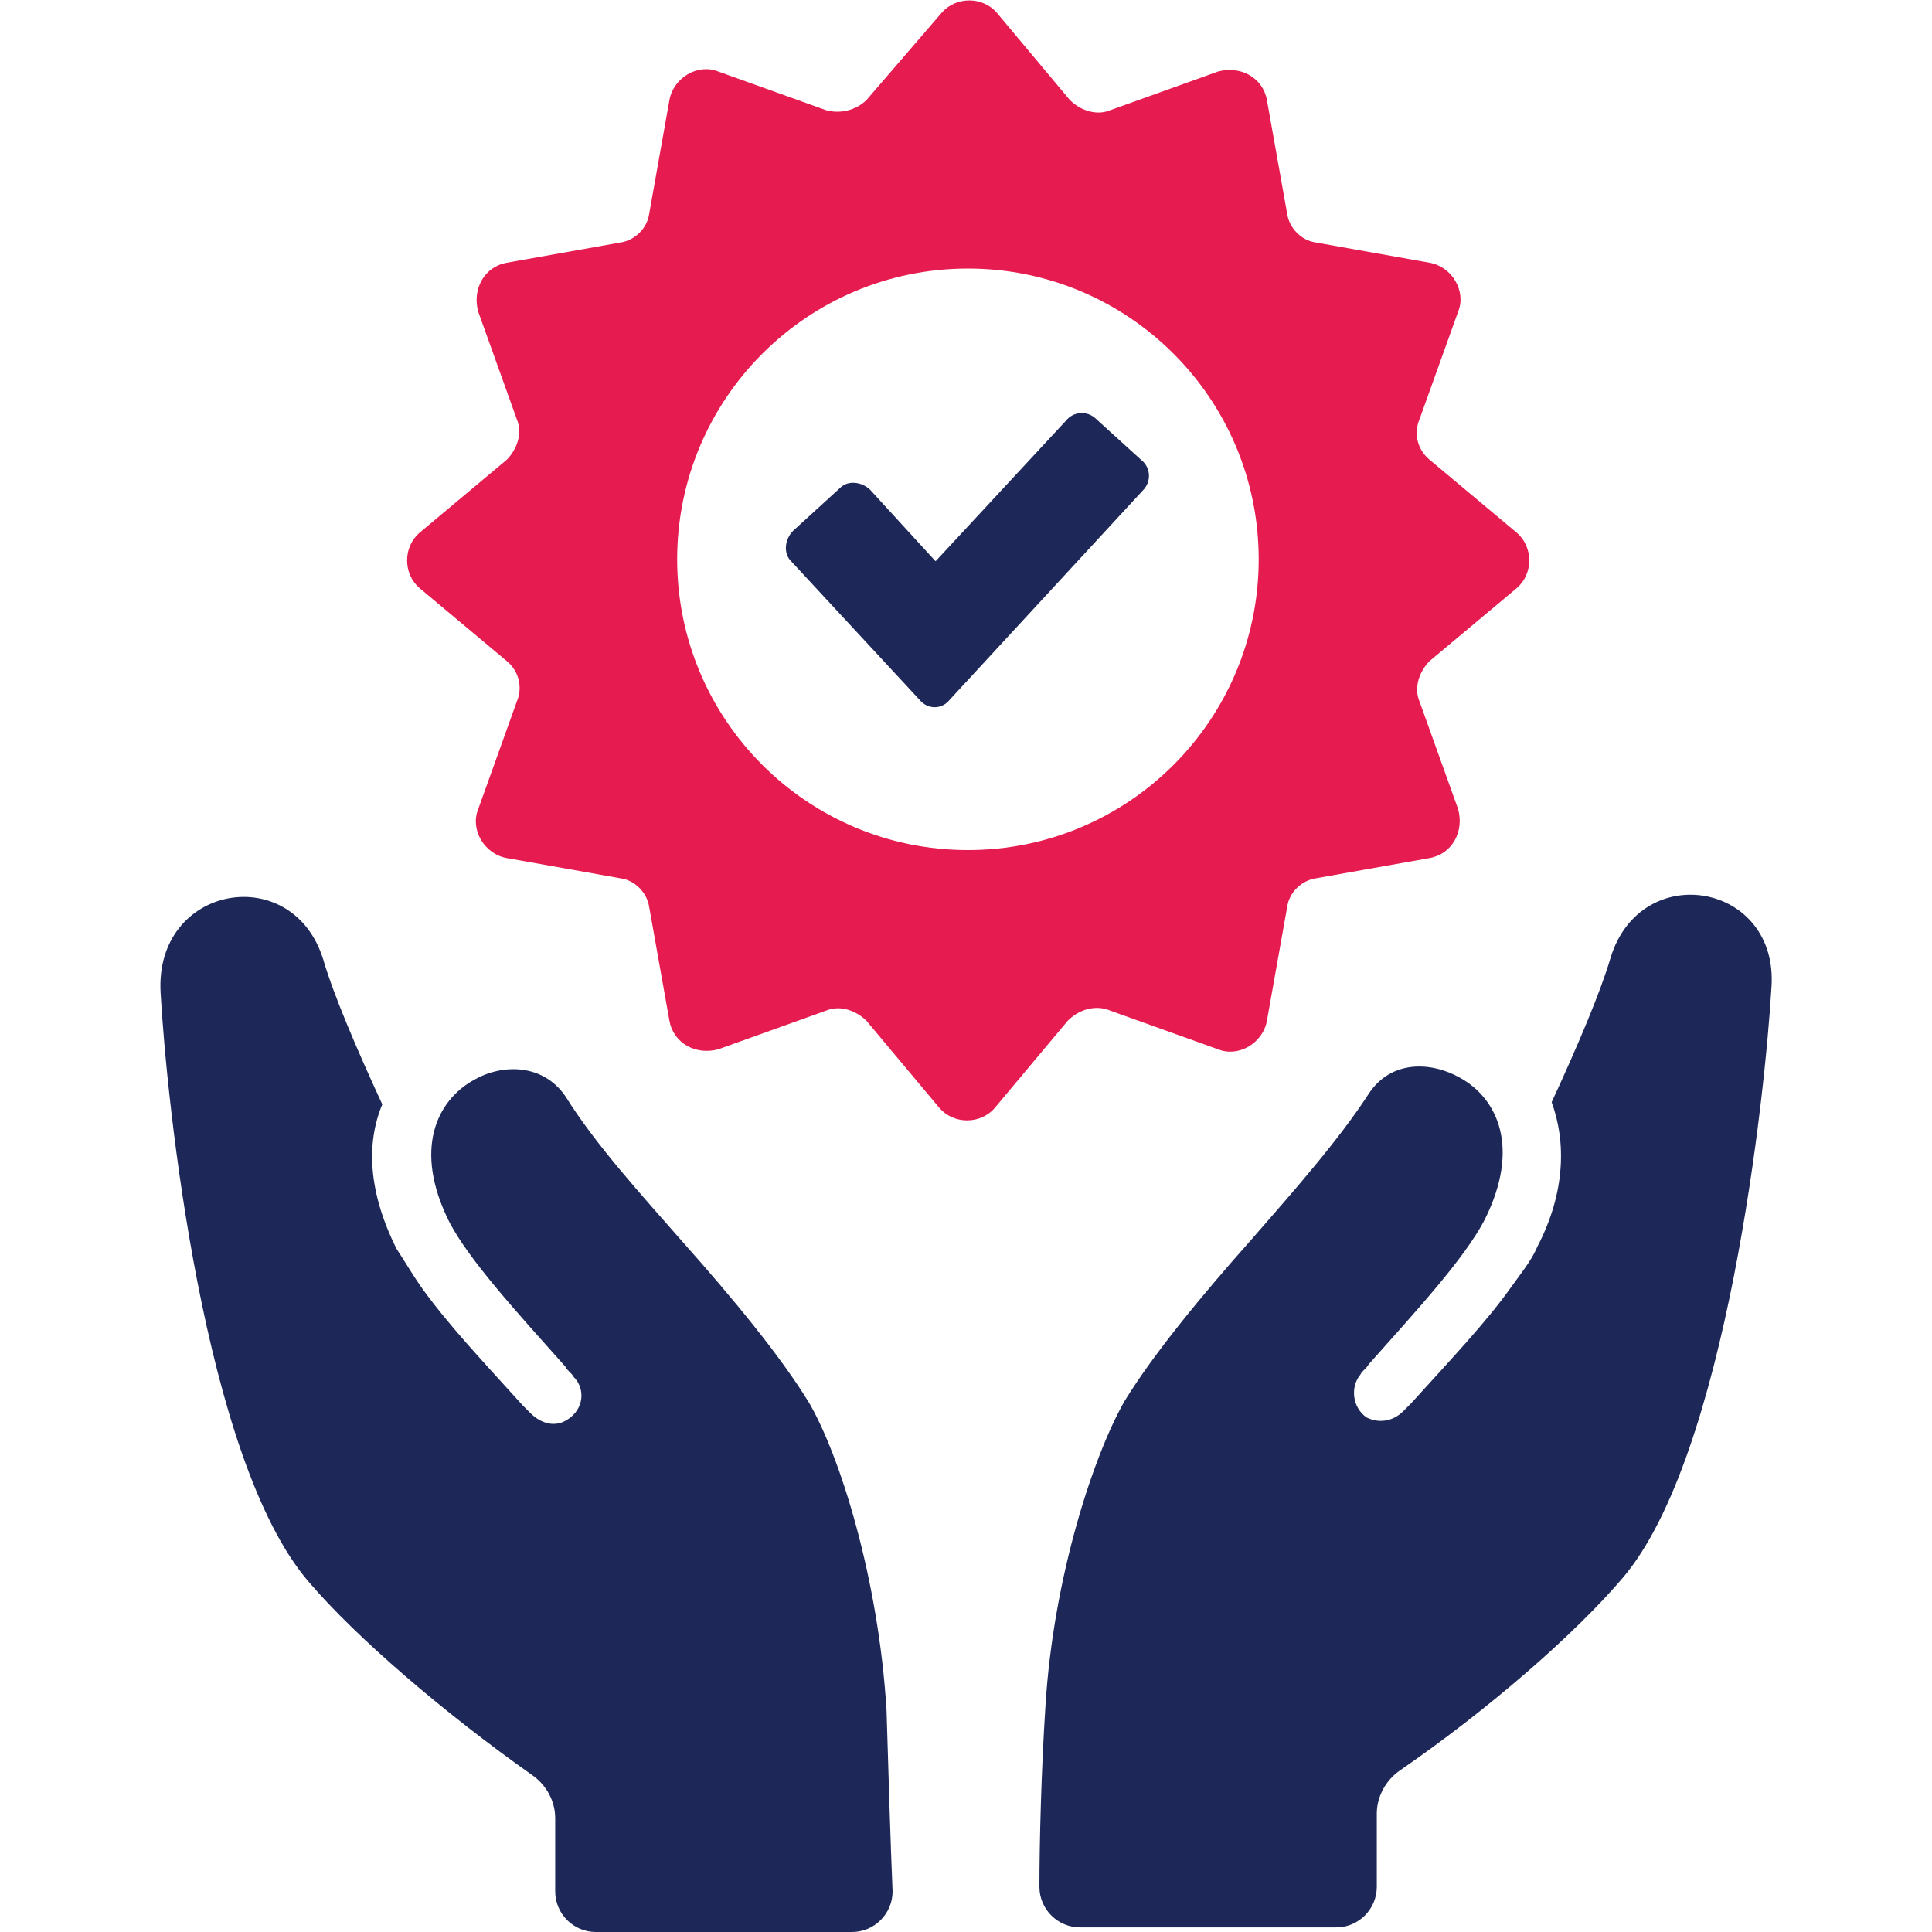
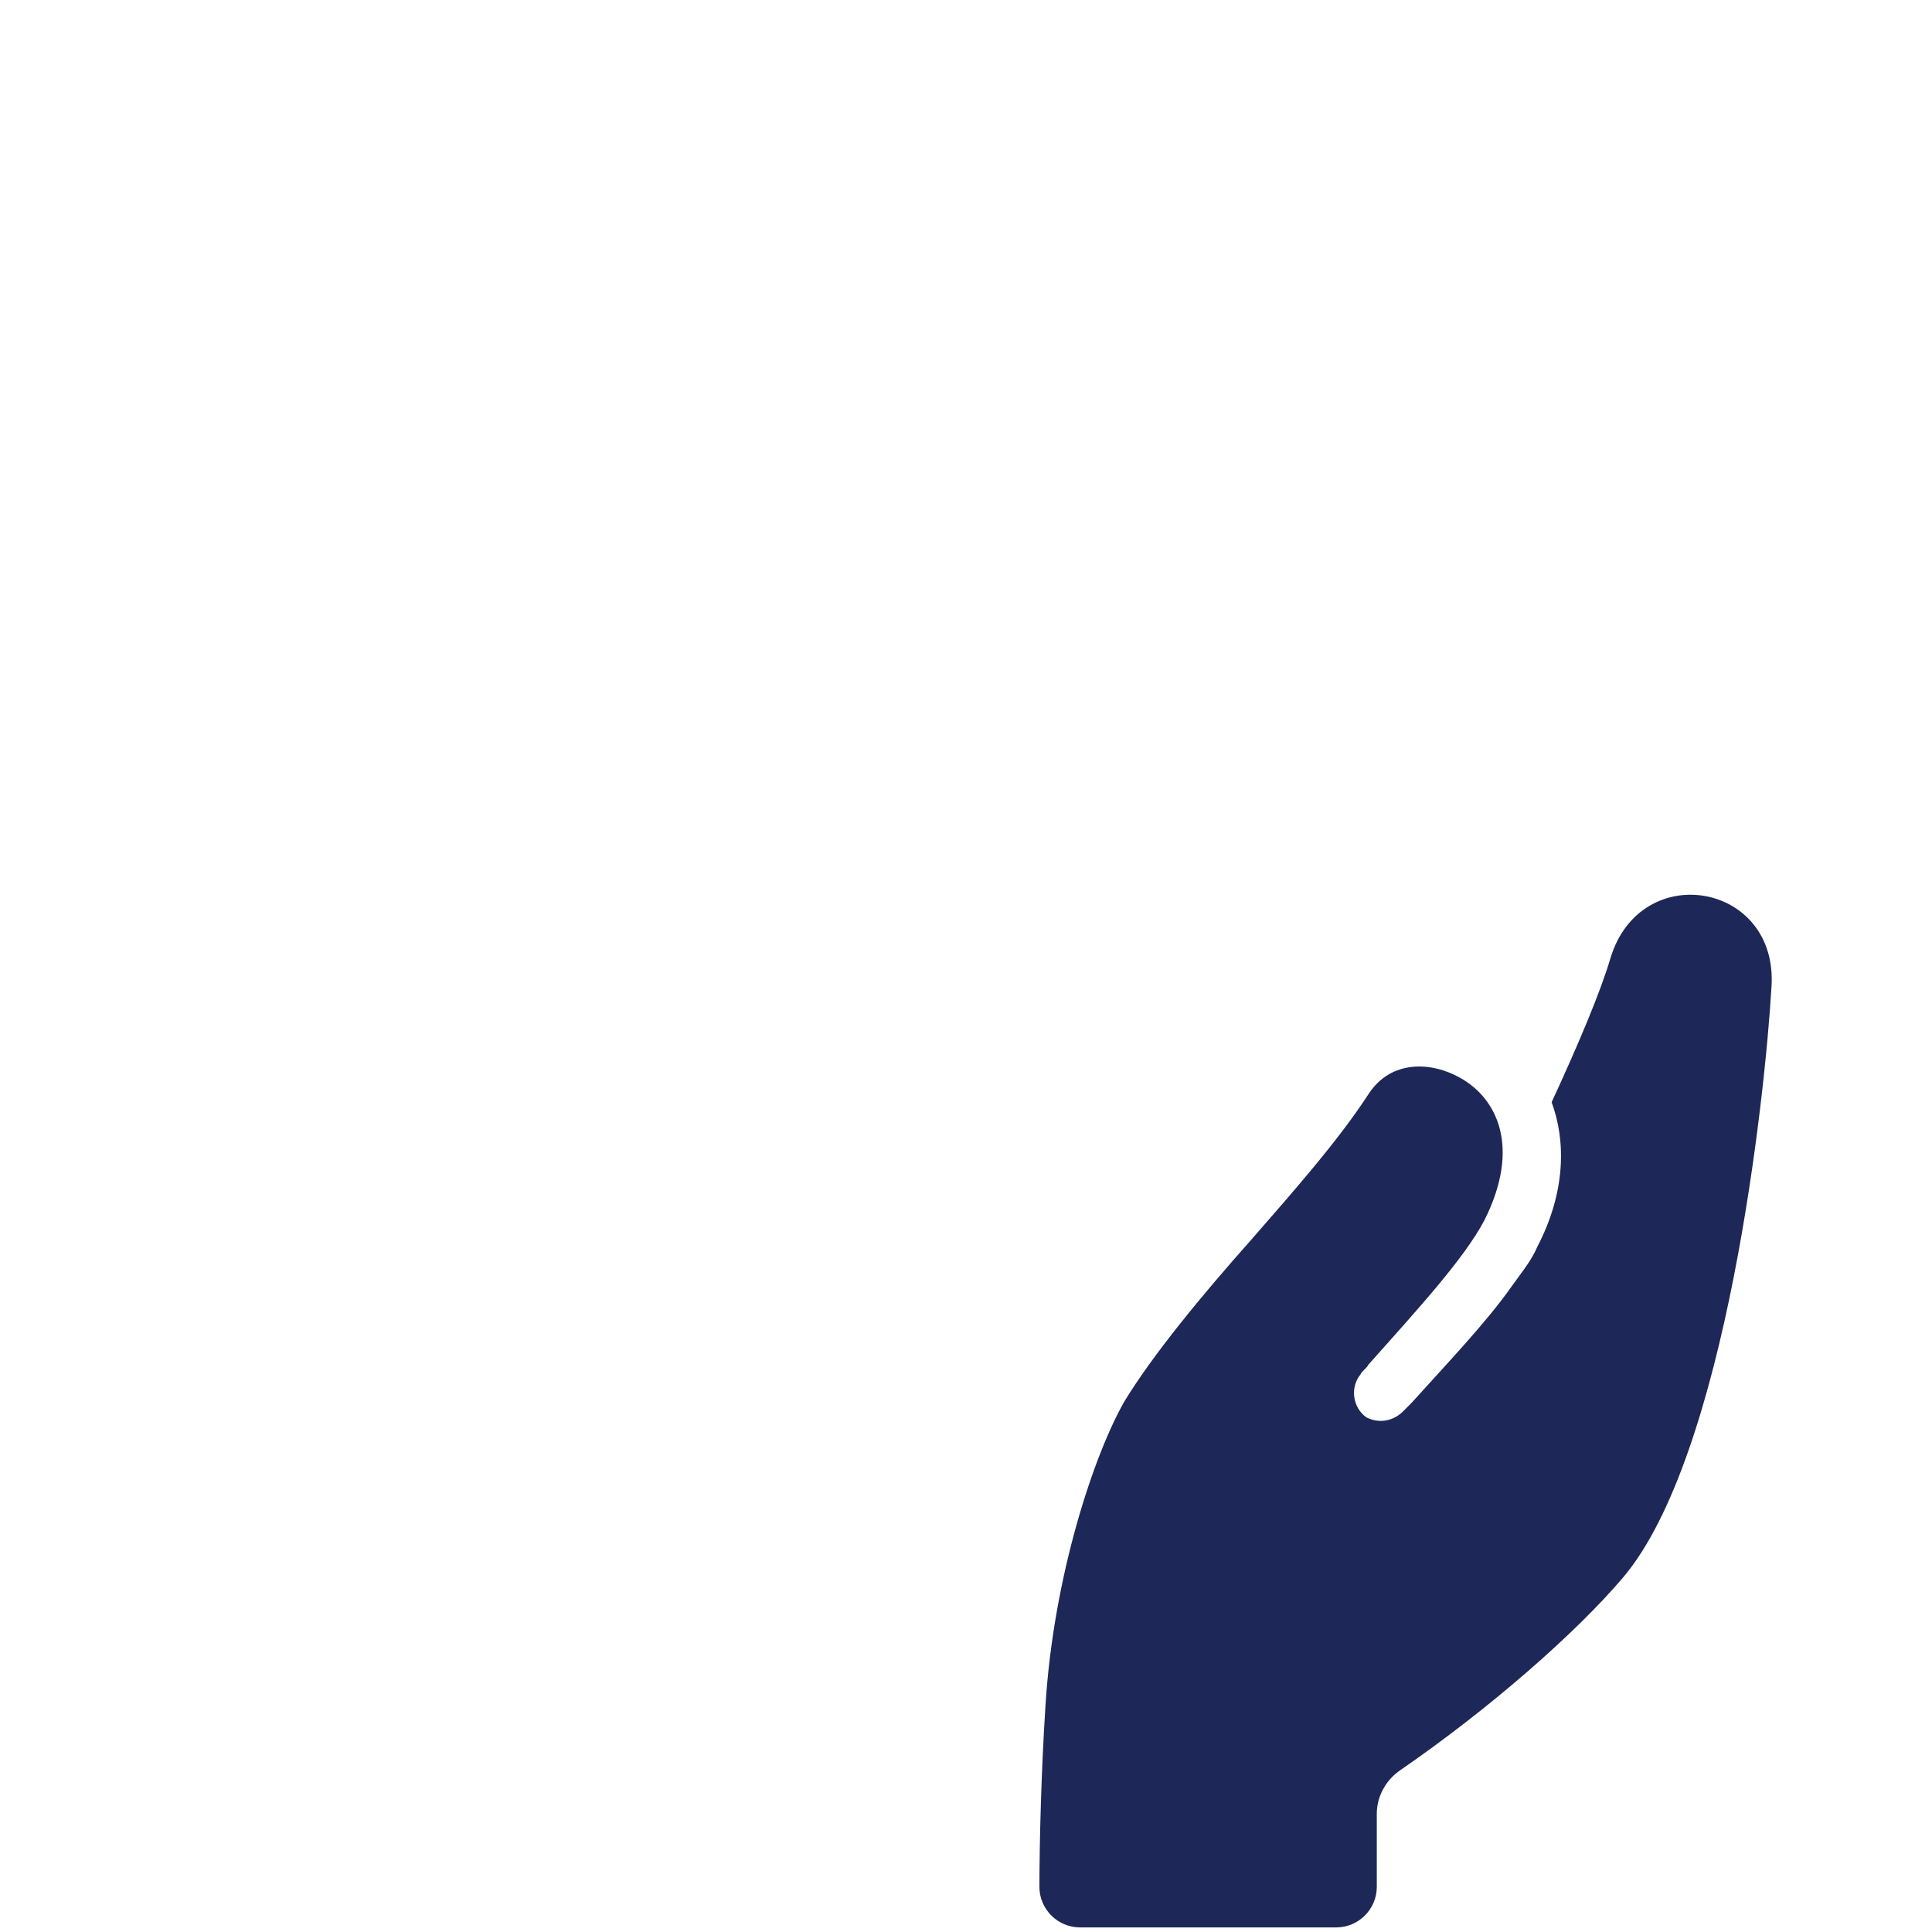
<svg xmlns="http://www.w3.org/2000/svg" version="1.1" id="Layer_1" x="0px" y="0px" viewBox="0 0 80 80" style="enable-background:new 0 0 80 80;" xml:space="preserve">
  <style type="text/css">
	.st0{fill:#1D2858;}
	.st1{fill:#E61B50;}
</style>
  <g>
    <path class="st0" d="M66.69,39.66c-0.42,1.43-1.35,3.62-2.44,5.98c0.59,1.6,0.59,3.71-0.59,5.98c-0.25,0.59-0.67,1.09-1.09,1.68   c-1.01,1.43-2.53,3.03-4.13,4.8l-0.34,0.34c-0.42,0.42-1.01,0.51-1.52,0.25c-0.59-0.42-0.67-1.26-0.25-1.77   c0.08-0.17,0.25-0.25,0.34-0.42c2.02-2.27,3.96-4.38,4.8-5.98c1.52-3.03,0.51-5.05-1.01-5.89c-1.18-0.67-2.86-0.76-3.79,0.67   c-1.26,1.94-3.12,4.04-4.88,6.06c-2.02,2.27-4.04,4.72-5.22,6.65c-1.26,2.19-2.95,7.24-3.28,12.63c-0.17,2.61-0.25,5.64-0.25,7.49   c0,0.93,0.76,1.68,1.68,1.68h10.61c0.93,0,1.68-0.76,1.68-1.68v-3.03c0-0.67,0.34-1.35,0.93-1.77c3.79-2.61,7.33-5.73,9.26-8   c4.29-5.05,5.89-19.96,6.15-24.42C73.68,36.55,67.95,35.54,66.69,39.66L66.69,39.66z" />
-     <path class="st0" d="M33.51,58.1c-1.18-1.94-3.2-4.38-5.22-6.65c-1.77-2.02-3.62-4.04-4.88-6.06c-0.93-1.35-2.61-1.35-3.79-0.67   c-1.52,0.84-2.53,2.86-1.01,5.89c0.84,1.6,2.78,3.71,4.8,5.98c0.08,0.17,0.25,0.25,0.34,0.42c0.51,0.51,0.42,1.35-0.25,1.77   c-0.51,0.34-1.09,0.17-1.52-0.25c-0.08-0.08-0.25-0.25-0.34-0.34c-1.6-1.77-3.03-3.28-4.13-4.8c-0.42-0.59-0.76-1.18-1.09-1.68   c-1.18-2.36-1.26-4.38-0.59-5.98c-1.09-2.36-2.02-4.55-2.44-5.98c-1.26-4.13-6.99-3.12-6.74,1.35c0.25,4.46,1.77,19.37,6.15,24.42   c1.94,2.27,5.56,5.39,9.26,8c0.59,0.42,0.93,1.09,0.93,1.77v3.03c0,0.93,0.76,1.68,1.68,1.68h10.61c0.93,0,1.68-0.76,1.68-1.68   c-0.08-1.85-0.17-4.8-0.25-7.49C36.38,65.35,34.78,60.29,33.51,58.1L33.51,58.1z" />
-     <path class="st1" d="M45.98,41.85l4.46,1.6c0.84,0.34,1.85-0.25,2.02-1.18l0.84-4.72c0.08-0.59,0.59-1.09,1.18-1.18l4.72-0.84   c0.93-0.17,1.43-1.09,1.18-2.02l-1.6-4.46c-0.25-0.59,0-1.26,0.42-1.68l3.62-3.03c0.67-0.59,0.67-1.68,0-2.27l-3.62-3.03   c-0.51-0.42-0.67-1.09-0.42-1.68l1.6-4.46c0.34-0.84-0.25-1.85-1.18-2.02l-4.72-0.84c-0.59-0.08-1.09-0.59-1.18-1.18l-0.84-4.72   c-0.17-0.93-1.09-1.43-2.02-1.18l-4.46,1.6c-0.59,0.25-1.26,0-1.68-0.42l-3.03-3.62c-0.59-0.67-1.68-0.67-2.27,0l-3.12,3.62   c-0.42,0.42-1.09,0.59-1.68,0.42l-4.46-1.6c-0.84-0.34-1.85,0.25-2.02,1.18l-0.84,4.72c-0.08,0.59-0.59,1.09-1.18,1.18l-4.72,0.84   c-0.93,0.17-1.43,1.09-1.18,2.02l1.6,4.46c0.25,0.59,0,1.26-0.42,1.68l-3.62,3.03c-0.67,0.59-0.67,1.68,0,2.27l3.62,3.03   c0.51,0.42,0.67,1.09,0.42,1.68l-1.6,4.46c-0.34,0.84,0.25,1.85,1.18,2.02l4.72,0.84c0.59,0.08,1.09,0.59,1.18,1.18l0.84,4.72   c0.17,0.93,1.09,1.43,2.02,1.18l4.46-1.6c0.59-0.25,1.26,0,1.68,0.42l3.03,3.62c0.59,0.67,1.68,0.67,2.27,0l3.03-3.62   C44.71,41.77,45.39,41.6,45.98,41.85L45.98,41.85z M40.08,35.2c-6.65,0-12.04-5.39-12.04-12.04c0-6.65,5.39-12.04,12.04-12.04   s12.04,5.39,12.04,12.04C52.12,29.81,46.73,35.2,40.08,35.2z" />
-     <path class="st0" d="M45.39,17.35c-0.34-0.34-0.93-0.34-1.26,0.08l-5.39,5.81l-2.7-2.95c-0.34-0.34-0.93-0.42-1.26-0.08l-1.94,1.77   c-0.34,0.34-0.42,0.93-0.08,1.26l5.31,5.73c0.34,0.42,0.93,0.42,1.26,0l8-8.67c0.34-0.34,0.34-0.93-0.08-1.26L45.39,17.35z" />
  </g>
</svg>